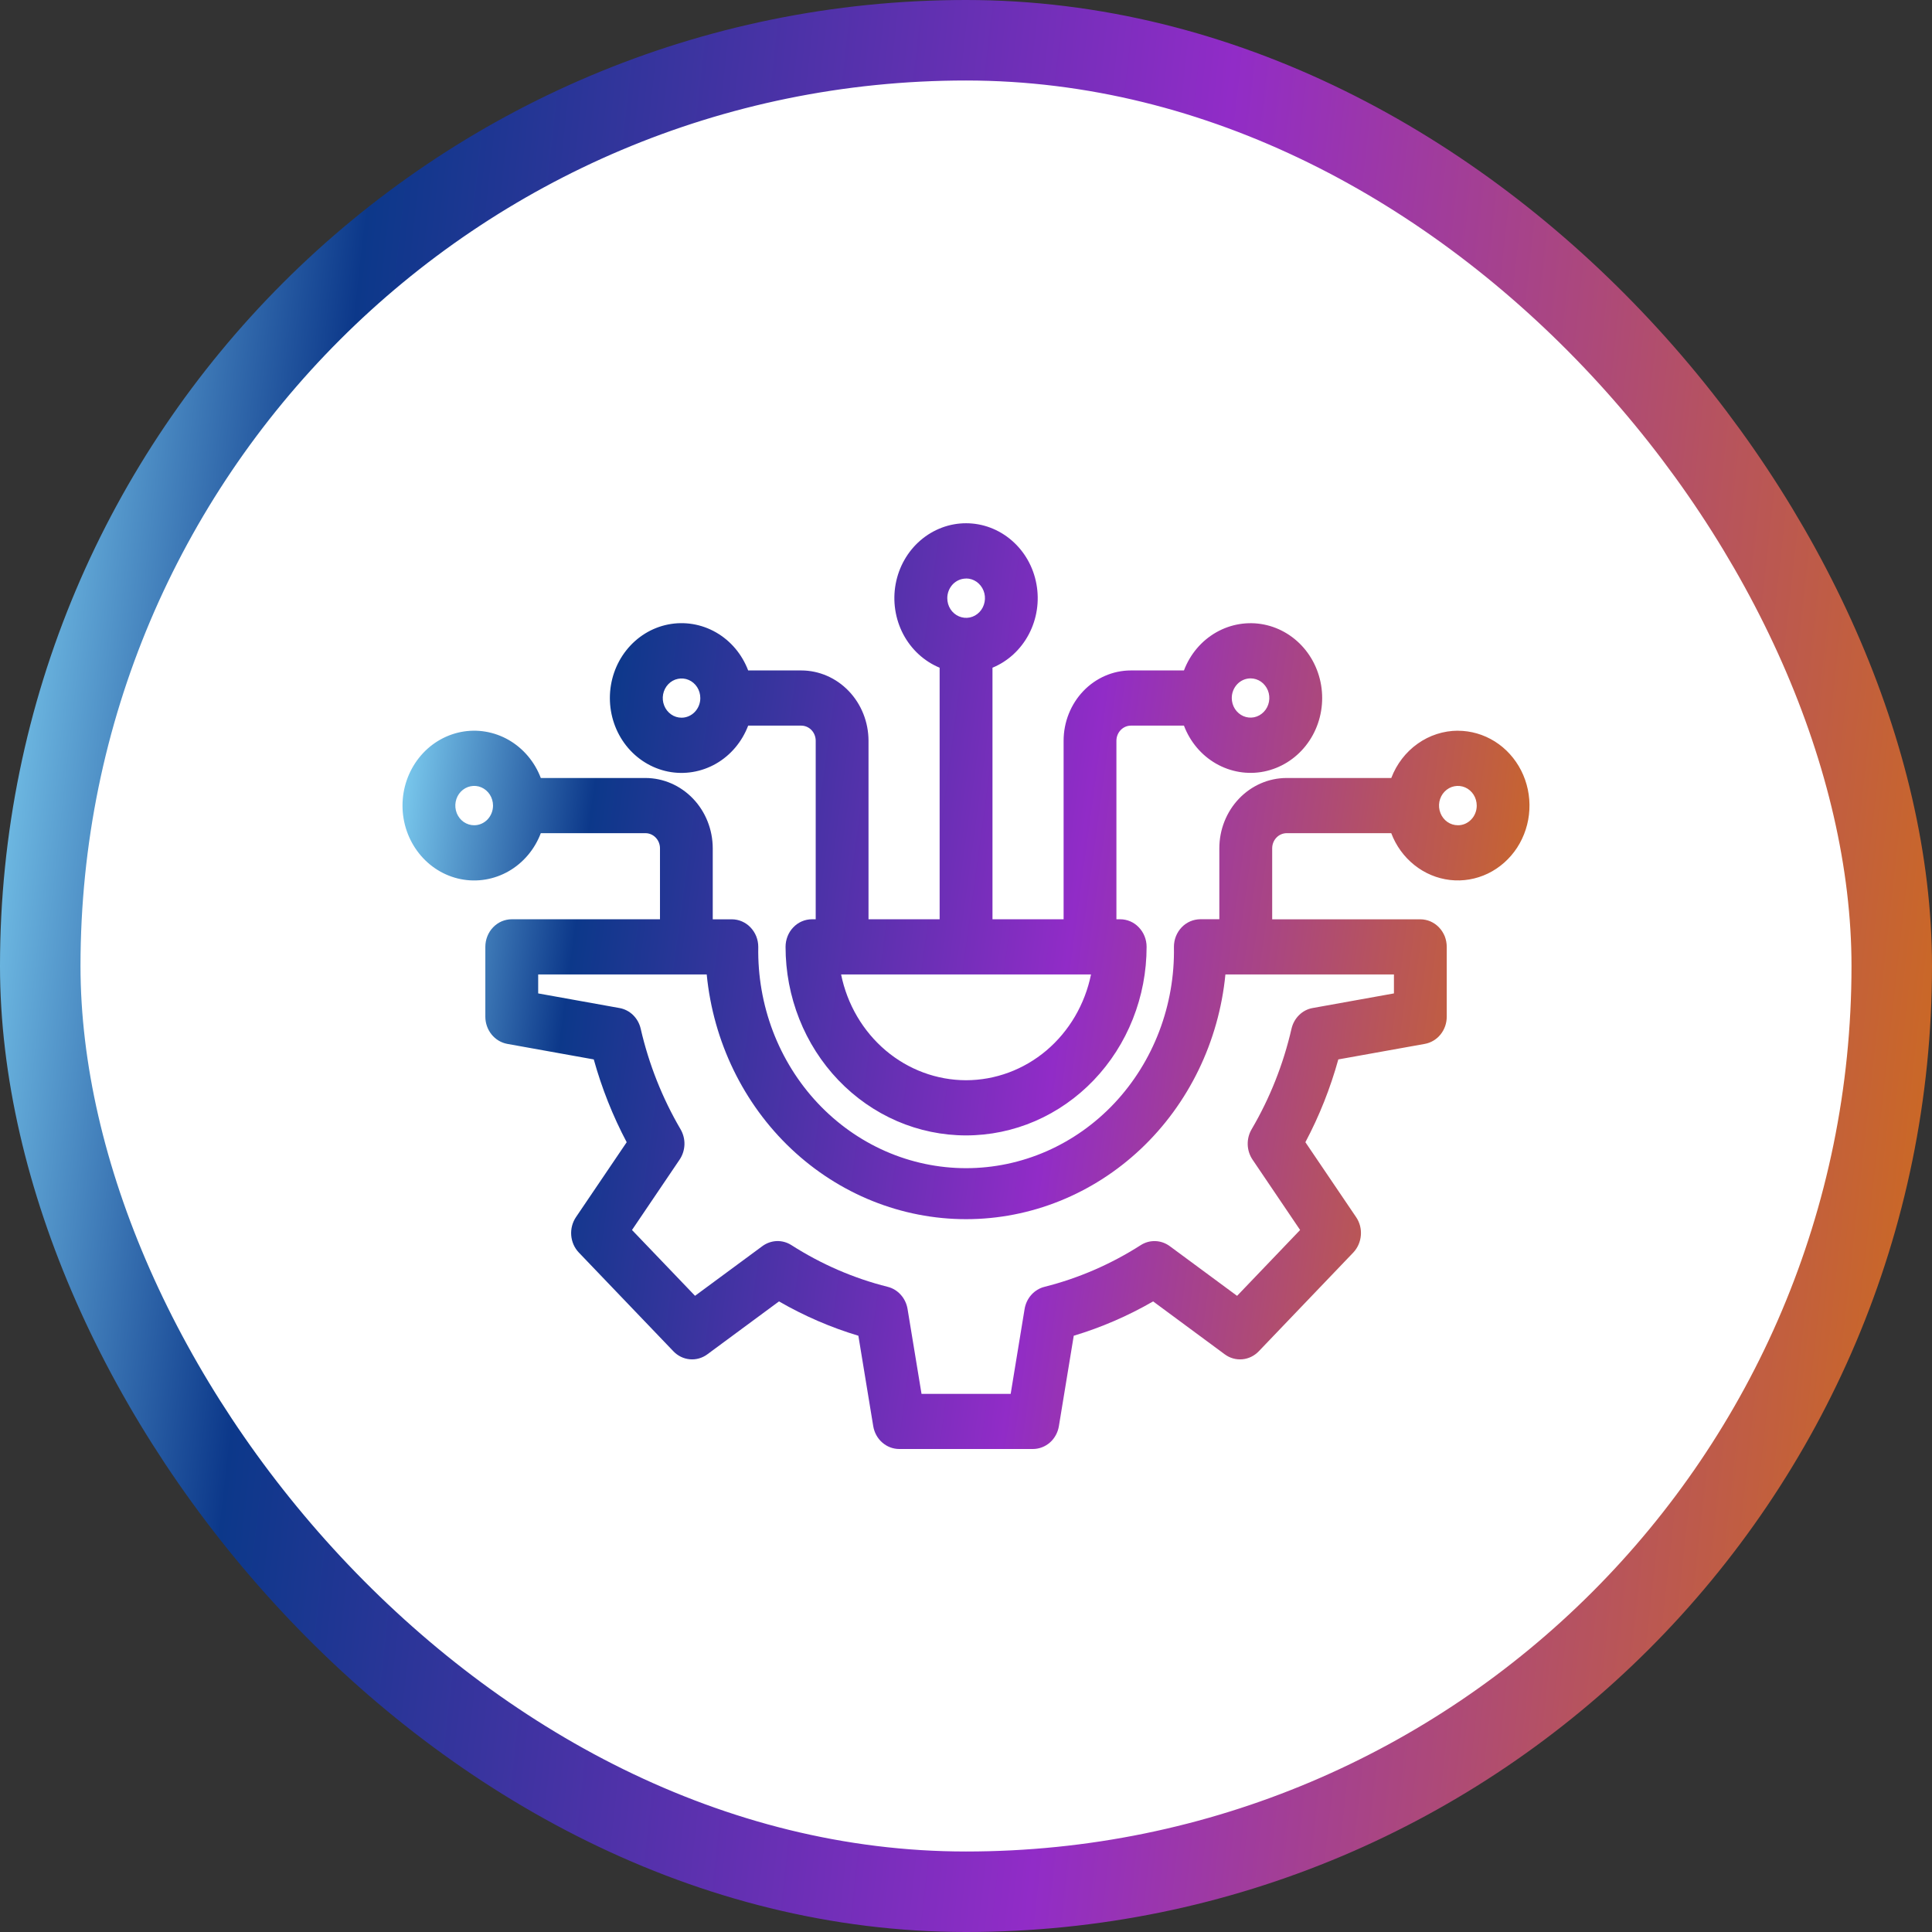
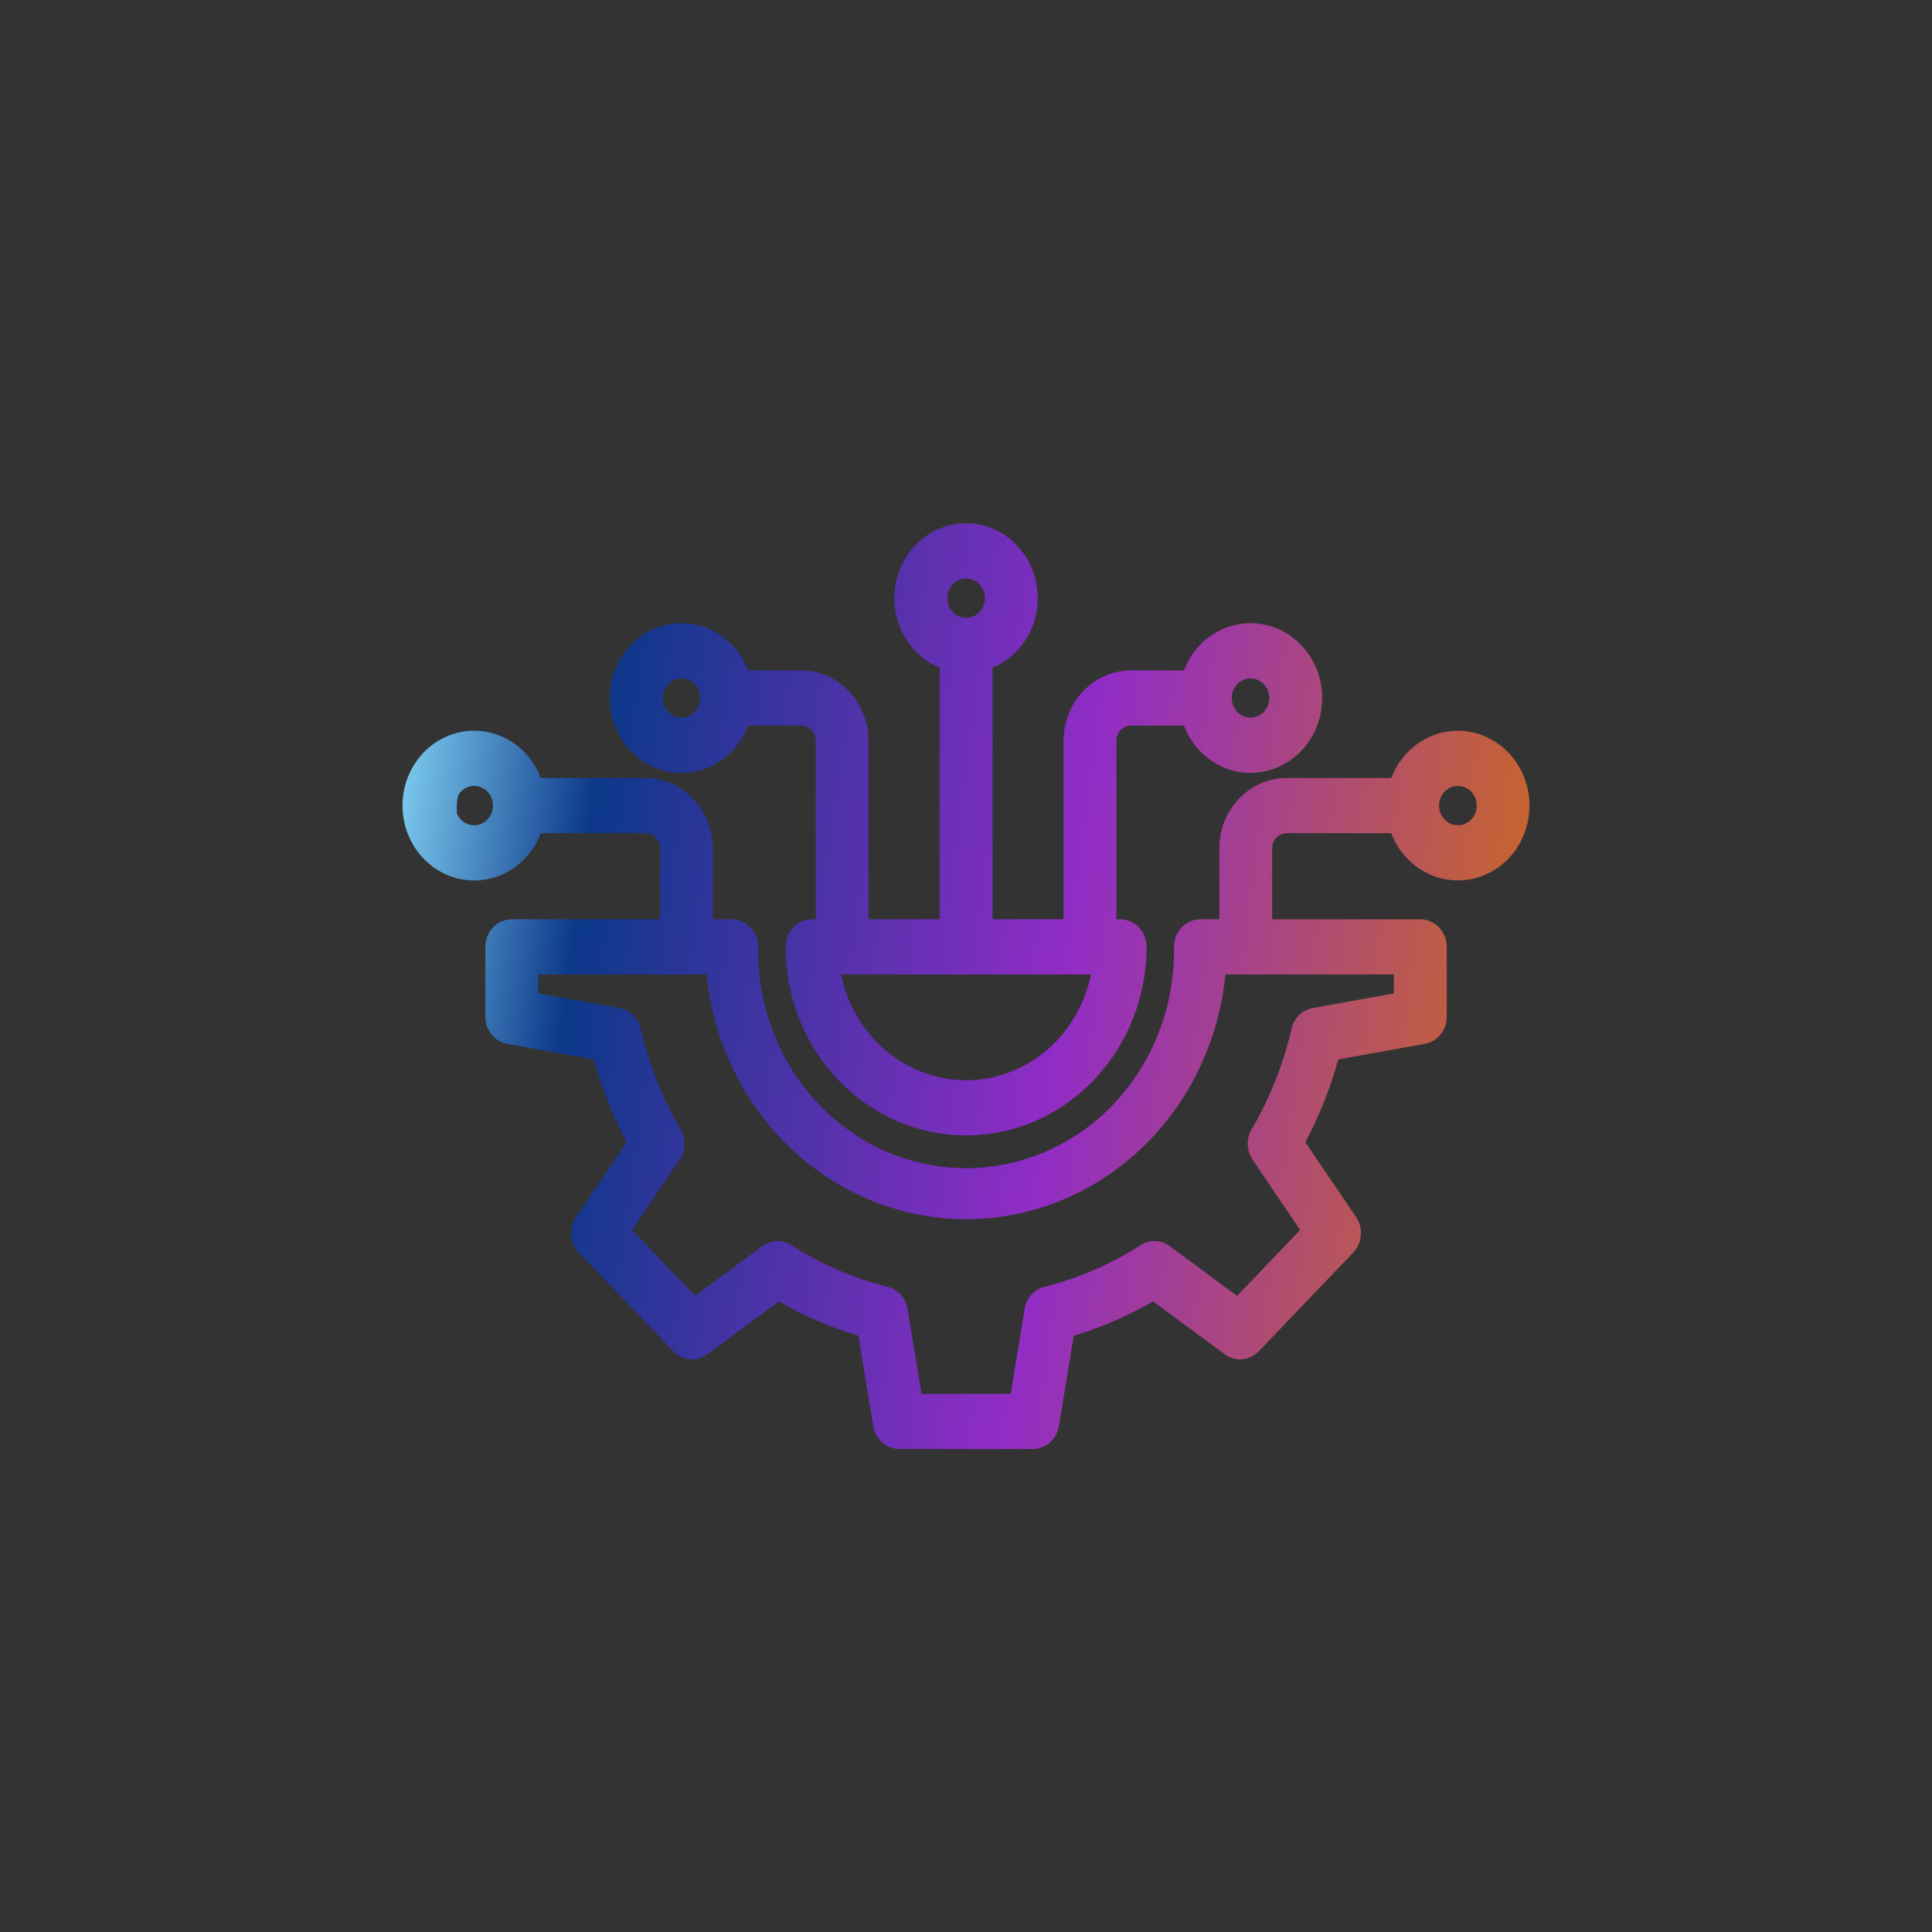
<svg xmlns="http://www.w3.org/2000/svg" width="48" height="48" viewBox="0 0 48 48" fill="none">
  <rect x="0" y="0" width="48" height="48" fill="#333333" stroke="none" />
-   <rect x="1" y="1" width="46" height="46" rx="23" fill="white" stroke="url(#paint0_linear_554_6018)" stroke-width="2" />
-   <path fill-rule="evenodd" clip-rule="evenodd" d="M24.001 26.838C23.274 26.837 22.569 26.576 22.004 26.098C21.439 25.619 21.048 24.953 20.897 24.21H27.106C26.954 24.953 26.564 25.619 25.999 26.098C25.434 26.576 24.729 26.837 24.001 26.838ZM16.933 17.831C16.84 17.831 16.75 17.803 16.674 17.749C16.597 17.695 16.537 17.619 16.502 17.53C16.466 17.441 16.457 17.343 16.475 17.249C16.493 17.154 16.538 17.067 16.603 16.999C16.668 16.931 16.751 16.884 16.842 16.866C16.932 16.847 17.026 16.856 17.111 16.893C17.197 16.93 17.27 16.993 17.321 17.073C17.372 17.153 17.399 17.247 17.399 17.344C17.399 17.473 17.35 17.596 17.262 17.688C17.175 17.779 17.056 17.831 16.933 17.831ZM24.001 14.372C24.094 14.372 24.185 14.4 24.262 14.454C24.339 14.508 24.399 14.584 24.435 14.673C24.471 14.763 24.48 14.861 24.462 14.956C24.444 15.051 24.4 15.138 24.334 15.207C24.269 15.275 24.186 15.322 24.095 15.341C24.004 15.36 23.91 15.35 23.824 15.313C23.738 15.276 23.665 15.214 23.613 15.133C23.562 15.053 23.535 14.958 23.535 14.861C23.535 14.732 23.585 14.608 23.672 14.516C23.76 14.425 23.879 14.374 24.003 14.374L24.001 14.372ZM31.069 16.854C31.162 16.854 31.252 16.883 31.329 16.936C31.405 16.99 31.465 17.066 31.501 17.155C31.536 17.244 31.545 17.342 31.527 17.436C31.509 17.531 31.465 17.618 31.399 17.686C31.334 17.754 31.251 17.801 31.16 17.82C31.07 17.838 30.976 17.829 30.891 17.792C30.806 17.755 30.733 17.692 30.681 17.612C30.63 17.532 30.603 17.438 30.603 17.341C30.603 17.212 30.653 17.089 30.74 16.997C30.827 16.906 30.946 16.855 31.069 16.854ZM28.097 18.028H29.415C29.567 18.43 29.849 18.764 30.212 18.972C30.575 19.18 30.997 19.25 31.403 19.169C31.81 19.087 32.177 18.861 32.441 18.527C32.705 18.194 32.849 17.775 32.849 17.342C32.849 16.91 32.705 16.491 32.441 16.157C32.177 15.824 31.81 15.597 31.403 15.516C30.997 15.435 30.575 15.505 30.212 15.713C29.849 15.921 29.567 16.255 29.415 16.657H28.097C27.654 16.657 27.229 16.841 26.915 17.169C26.602 17.497 26.425 17.941 26.425 18.404V22.839H24.658V16.589C25.043 16.43 25.363 16.135 25.562 15.756C25.762 15.376 25.828 14.936 25.75 14.511C25.673 14.086 25.456 13.703 25.136 13.427C24.817 13.151 24.416 13 24.001 13C23.587 13 23.186 13.151 22.866 13.427C22.547 13.703 22.33 14.086 22.252 14.511C22.174 14.936 22.241 15.376 22.44 15.756C22.64 16.135 22.96 16.43 23.345 16.589V22.839H21.578V18.404C21.577 17.941 21.401 17.497 21.087 17.169C20.774 16.842 20.349 16.657 19.905 16.657H18.588C18.435 16.254 18.153 15.92 17.79 15.712C17.427 15.504 17.005 15.434 16.598 15.515C16.191 15.596 15.824 15.823 15.56 16.157C15.296 16.49 15.152 16.91 15.152 17.342C15.152 17.775 15.296 18.194 15.56 18.528C15.824 18.861 16.191 19.088 16.598 19.17C17.005 19.251 17.427 19.181 17.79 18.973C18.153 18.765 18.435 18.43 18.588 18.028H19.906C20.002 18.028 20.093 18.068 20.161 18.138C20.228 18.209 20.266 18.304 20.266 18.404V22.839H20.173C20.087 22.839 20.001 22.857 19.922 22.891C19.842 22.925 19.77 22.976 19.709 23.04C19.648 23.103 19.599 23.179 19.567 23.262C19.534 23.345 19.517 23.434 19.517 23.524C19.517 24.14 19.633 24.749 19.858 25.317C20.083 25.886 20.414 26.402 20.83 26.837C21.247 27.272 21.741 27.617 22.285 27.853C22.829 28.088 23.413 28.209 24.002 28.209C24.591 28.209 25.174 28.088 25.718 27.853C26.262 27.617 26.756 27.272 27.173 26.837C27.589 26.402 27.92 25.886 28.145 25.317C28.371 24.749 28.487 24.14 28.487 23.524C28.487 23.434 28.47 23.345 28.437 23.262C28.404 23.179 28.355 23.103 28.294 23.04C28.234 22.976 28.161 22.925 28.082 22.891C28.002 22.857 27.917 22.839 27.831 22.839H27.737V18.404C27.737 18.304 27.775 18.209 27.843 18.138C27.91 18.068 28.002 18.028 28.097 18.028ZM36.221 20.503C36.128 20.503 36.037 20.475 35.96 20.421C35.883 20.367 35.823 20.291 35.788 20.201C35.752 20.112 35.743 20.013 35.761 19.918C35.78 19.823 35.824 19.736 35.89 19.668C35.956 19.6 36.039 19.553 36.13 19.535C36.221 19.516 36.315 19.526 36.401 19.563C36.486 19.6 36.559 19.663 36.611 19.744C36.662 19.825 36.689 19.919 36.689 20.016C36.689 20.08 36.677 20.144 36.653 20.203C36.63 20.262 36.595 20.316 36.551 20.361C36.508 20.407 36.456 20.442 36.4 20.467C36.343 20.491 36.282 20.504 36.221 20.503ZM34.632 24.681V24.21H30.445C30.282 25.877 29.533 27.422 28.343 28.545C27.153 29.668 25.606 30.29 24.002 30.29C22.398 30.29 20.851 29.668 19.66 28.545C18.47 27.422 17.721 25.877 17.558 24.21H13.371V24.681L15.389 25.044C15.516 25.066 15.634 25.127 15.728 25.218C15.822 25.31 15.888 25.428 15.918 25.559C16.121 26.441 16.455 27.283 16.908 28.056C16.975 28.171 17.009 28.303 17.005 28.437C17 28.571 16.959 28.701 16.885 28.81L15.702 30.559L17.268 32.194L18.942 30.959C19.047 30.882 19.171 30.839 19.299 30.834C19.427 30.83 19.554 30.865 19.663 30.935C20.404 31.409 21.21 31.759 22.055 31.971C22.179 32.002 22.293 32.071 22.38 32.169C22.468 32.267 22.526 32.389 22.548 32.521L22.895 34.63H25.11L25.456 32.521C25.478 32.389 25.536 32.267 25.624 32.169C25.712 32.071 25.825 32.002 25.95 31.971C26.793 31.759 27.6 31.409 28.34 30.936C28.45 30.865 28.576 30.83 28.705 30.835C28.833 30.839 28.957 30.883 29.062 30.96L30.735 32.195L32.301 30.559L31.119 28.811C31.045 28.701 31.003 28.571 30.999 28.437C30.995 28.303 31.029 28.171 31.096 28.057C31.55 27.284 31.884 26.441 32.087 25.559C32.117 25.429 32.182 25.311 32.276 25.219C32.369 25.127 32.486 25.066 32.613 25.044L34.632 24.681ZM11.782 20.503C11.689 20.504 11.599 20.475 11.521 20.422C11.444 20.368 11.384 20.292 11.348 20.203C11.313 20.113 11.303 20.015 11.321 19.92C11.339 19.825 11.383 19.738 11.449 19.669C11.514 19.601 11.598 19.554 11.689 19.535C11.78 19.516 11.874 19.525 11.959 19.562C12.045 19.599 12.118 19.662 12.17 19.742C12.221 19.823 12.249 19.918 12.249 20.014C12.249 20.144 12.199 20.268 12.112 20.36C12.024 20.451 11.906 20.503 11.782 20.503ZM36.221 18.154C35.864 18.155 35.516 18.267 35.221 18.477C34.926 18.686 34.698 18.983 34.566 19.329H31.966C31.522 19.329 31.097 19.514 30.784 19.841C30.47 20.169 30.294 20.613 30.294 21.076V22.838H29.821C29.735 22.839 29.649 22.857 29.57 22.891C29.49 22.926 29.418 22.976 29.357 23.04C29.296 23.104 29.248 23.18 29.215 23.263C29.182 23.346 29.166 23.436 29.166 23.526C29.179 24.243 29.055 24.955 28.801 25.622C28.548 26.288 28.169 26.895 27.689 27.407C27.208 27.919 26.634 28.325 26.001 28.603C25.368 28.88 24.689 29.023 24.002 29.023C23.316 29.023 22.636 28.88 22.003 28.603C21.37 28.325 20.797 27.919 20.316 27.407C19.835 26.895 19.457 26.288 19.203 25.622C18.95 24.955 18.826 24.243 18.839 23.526C18.839 23.436 18.822 23.347 18.789 23.263C18.756 23.18 18.707 23.105 18.646 23.041C18.586 22.977 18.513 22.927 18.433 22.892C18.354 22.858 18.268 22.84 18.182 22.84H17.708V21.076C17.707 20.613 17.531 20.169 17.218 19.842C16.905 19.515 16.48 19.33 16.037 19.329H13.436C13.284 18.927 13.001 18.593 12.638 18.384C12.275 18.176 11.854 18.106 11.447 18.187C11.04 18.269 10.673 18.495 10.409 18.829C10.145 19.163 10 19.582 10 20.015C10 20.447 10.145 20.867 10.409 21.2C10.673 21.534 11.04 21.761 11.447 21.842C11.854 21.923 12.275 21.853 12.638 21.645C13.001 21.437 13.284 21.102 13.436 20.7H16.037C16.132 20.7 16.224 20.74 16.291 20.81C16.359 20.881 16.397 20.976 16.397 21.076V22.839H12.714C12.628 22.839 12.543 22.857 12.463 22.891C12.384 22.925 12.311 22.976 12.25 23.04C12.189 23.103 12.141 23.179 12.108 23.262C12.075 23.345 12.058 23.434 12.058 23.524V25.259C12.058 25.421 12.113 25.577 12.213 25.701C12.312 25.824 12.451 25.907 12.603 25.935L14.752 26.321C14.951 27.036 15.225 27.727 15.57 28.378L14.31 30.239C14.221 30.371 14.179 30.532 14.192 30.693C14.205 30.854 14.272 31.005 14.381 31.119L16.73 33.572C16.84 33.687 16.984 33.757 17.139 33.771C17.293 33.785 17.447 33.741 17.573 33.648L19.354 32.333C19.979 32.694 20.64 32.98 21.326 33.186L21.695 35.431C21.721 35.59 21.8 35.735 21.919 35.839C22.037 35.943 22.187 36 22.342 36H25.661C25.816 36 25.966 35.943 26.085 35.839C26.203 35.735 26.282 35.59 26.308 35.431L26.677 33.186C27.363 32.98 28.024 32.694 28.649 32.333L30.429 33.648C30.556 33.742 30.71 33.785 30.864 33.771C31.018 33.758 31.163 33.687 31.273 33.573L33.621 31.12C33.73 31.005 33.797 30.854 33.81 30.693C33.824 30.532 33.782 30.371 33.692 30.239L32.432 28.378C32.778 27.727 33.052 27.036 33.25 26.321L35.4 25.935C35.552 25.907 35.69 25.825 35.79 25.701C35.89 25.577 35.944 25.421 35.944 25.259V23.526C35.944 23.436 35.927 23.347 35.895 23.263C35.861 23.18 35.813 23.105 35.752 23.041C35.691 22.977 35.619 22.927 35.539 22.892C35.46 22.858 35.374 22.84 35.288 22.84H31.607V21.076C31.607 20.977 31.645 20.881 31.712 20.811C31.779 20.74 31.871 20.701 31.966 20.7H34.565C34.684 21.014 34.883 21.288 35.141 21.493C35.398 21.698 35.704 21.826 36.026 21.863C36.347 21.9 36.672 21.844 36.966 21.703C37.26 21.561 37.511 21.338 37.693 21.059C37.874 20.779 37.98 20.453 37.997 20.116C38.015 19.778 37.944 19.442 37.793 19.144C37.641 18.845 37.415 18.595 37.138 18.421C36.86 18.247 36.543 18.155 36.219 18.155L36.221 18.154Z" fill="url(#paint1_linear_554_6018)" />
+   <path fill-rule="evenodd" clip-rule="evenodd" d="M24.001 26.838C23.274 26.837 22.569 26.576 22.004 26.098C21.439 25.619 21.048 24.953 20.897 24.21H27.106C26.954 24.953 26.564 25.619 25.999 26.098C25.434 26.576 24.729 26.837 24.001 26.838ZM16.933 17.831C16.84 17.831 16.75 17.803 16.674 17.749C16.597 17.695 16.537 17.619 16.502 17.53C16.466 17.441 16.457 17.343 16.475 17.249C16.493 17.154 16.538 17.067 16.603 16.999C16.668 16.931 16.751 16.884 16.842 16.866C16.932 16.847 17.026 16.856 17.111 16.893C17.197 16.93 17.27 16.993 17.321 17.073C17.372 17.153 17.399 17.247 17.399 17.344C17.399 17.473 17.35 17.596 17.262 17.688C17.175 17.779 17.056 17.831 16.933 17.831ZM24.001 14.372C24.094 14.372 24.185 14.4 24.262 14.454C24.339 14.508 24.399 14.584 24.435 14.673C24.471 14.763 24.48 14.861 24.462 14.956C24.444 15.051 24.4 15.138 24.334 15.207C24.269 15.275 24.186 15.322 24.095 15.341C24.004 15.36 23.91 15.35 23.824 15.313C23.738 15.276 23.665 15.214 23.613 15.133C23.562 15.053 23.535 14.958 23.535 14.861C23.535 14.732 23.585 14.608 23.672 14.516C23.76 14.425 23.879 14.374 24.003 14.374L24.001 14.372ZM31.069 16.854C31.162 16.854 31.252 16.883 31.329 16.936C31.405 16.99 31.465 17.066 31.501 17.155C31.536 17.244 31.545 17.342 31.527 17.436C31.509 17.531 31.465 17.618 31.399 17.686C31.334 17.754 31.251 17.801 31.16 17.82C31.07 17.838 30.976 17.829 30.891 17.792C30.806 17.755 30.733 17.692 30.681 17.612C30.63 17.532 30.603 17.438 30.603 17.341C30.603 17.212 30.653 17.089 30.74 16.997C30.827 16.906 30.946 16.855 31.069 16.854ZM28.097 18.028H29.415C29.567 18.43 29.849 18.764 30.212 18.972C30.575 19.18 30.997 19.25 31.403 19.169C31.81 19.087 32.177 18.861 32.441 18.527C32.705 18.194 32.849 17.775 32.849 17.342C32.849 16.91 32.705 16.491 32.441 16.157C32.177 15.824 31.81 15.597 31.403 15.516C30.997 15.435 30.575 15.505 30.212 15.713C29.849 15.921 29.567 16.255 29.415 16.657H28.097C27.654 16.657 27.229 16.841 26.915 17.169C26.602 17.497 26.425 17.941 26.425 18.404V22.839H24.658V16.589C25.043 16.43 25.363 16.135 25.562 15.756C25.762 15.376 25.828 14.936 25.75 14.511C25.673 14.086 25.456 13.703 25.136 13.427C24.817 13.151 24.416 13 24.001 13C23.587 13 23.186 13.151 22.866 13.427C22.547 13.703 22.33 14.086 22.252 14.511C22.174 14.936 22.241 15.376 22.44 15.756C22.64 16.135 22.96 16.43 23.345 16.589V22.839H21.578V18.404C21.577 17.941 21.401 17.497 21.087 17.169C20.774 16.842 20.349 16.657 19.905 16.657H18.588C18.435 16.254 18.153 15.92 17.79 15.712C17.427 15.504 17.005 15.434 16.598 15.515C16.191 15.596 15.824 15.823 15.56 16.157C15.296 16.49 15.152 16.91 15.152 17.342C15.152 17.775 15.296 18.194 15.56 18.528C15.824 18.861 16.191 19.088 16.598 19.17C17.005 19.251 17.427 19.181 17.79 18.973C18.153 18.765 18.435 18.43 18.588 18.028H19.906C20.002 18.028 20.093 18.068 20.161 18.138C20.228 18.209 20.266 18.304 20.266 18.404V22.839H20.173C20.087 22.839 20.001 22.857 19.922 22.891C19.842 22.925 19.77 22.976 19.709 23.04C19.648 23.103 19.599 23.179 19.567 23.262C19.534 23.345 19.517 23.434 19.517 23.524C19.517 24.14 19.633 24.749 19.858 25.317C20.083 25.886 20.414 26.402 20.83 26.837C21.247 27.272 21.741 27.617 22.285 27.853C22.829 28.088 23.413 28.209 24.002 28.209C24.591 28.209 25.174 28.088 25.718 27.853C26.262 27.617 26.756 27.272 27.173 26.837C27.589 26.402 27.92 25.886 28.145 25.317C28.371 24.749 28.487 24.14 28.487 23.524C28.487 23.434 28.47 23.345 28.437 23.262C28.404 23.179 28.355 23.103 28.294 23.04C28.234 22.976 28.161 22.925 28.082 22.891C28.002 22.857 27.917 22.839 27.831 22.839H27.737V18.404C27.737 18.304 27.775 18.209 27.843 18.138C27.91 18.068 28.002 18.028 28.097 18.028ZM36.221 20.503C36.128 20.503 36.037 20.475 35.96 20.421C35.883 20.367 35.823 20.291 35.788 20.201C35.752 20.112 35.743 20.013 35.761 19.918C35.78 19.823 35.824 19.736 35.89 19.668C35.956 19.6 36.039 19.553 36.13 19.535C36.221 19.516 36.315 19.526 36.401 19.563C36.486 19.6 36.559 19.663 36.611 19.744C36.662 19.825 36.689 19.919 36.689 20.016C36.689 20.08 36.677 20.144 36.653 20.203C36.63 20.262 36.595 20.316 36.551 20.361C36.508 20.407 36.456 20.442 36.4 20.467C36.343 20.491 36.282 20.504 36.221 20.503ZM34.632 24.681V24.21H30.445C30.282 25.877 29.533 27.422 28.343 28.545C27.153 29.668 25.606 30.29 24.002 30.29C22.398 30.29 20.851 29.668 19.66 28.545C18.47 27.422 17.721 25.877 17.558 24.21H13.371V24.681L15.389 25.044C15.516 25.066 15.634 25.127 15.728 25.218C15.822 25.31 15.888 25.428 15.918 25.559C16.121 26.441 16.455 27.283 16.908 28.056C16.975 28.171 17.009 28.303 17.005 28.437C17 28.571 16.959 28.701 16.885 28.81L15.702 30.559L17.268 32.194L18.942 30.959C19.047 30.882 19.171 30.839 19.299 30.834C19.427 30.83 19.554 30.865 19.663 30.935C20.404 31.409 21.21 31.759 22.055 31.971C22.179 32.002 22.293 32.071 22.38 32.169C22.468 32.267 22.526 32.389 22.548 32.521L22.895 34.63H25.11L25.456 32.521C25.478 32.389 25.536 32.267 25.624 32.169C25.712 32.071 25.825 32.002 25.95 31.971C26.793 31.759 27.6 31.409 28.34 30.936C28.45 30.865 28.576 30.83 28.705 30.835C28.833 30.839 28.957 30.883 29.062 30.96L30.735 32.195L32.301 30.559L31.119 28.811C31.045 28.701 31.003 28.571 30.999 28.437C30.995 28.303 31.029 28.171 31.096 28.057C31.55 27.284 31.884 26.441 32.087 25.559C32.117 25.429 32.182 25.311 32.276 25.219C32.369 25.127 32.486 25.066 32.613 25.044L34.632 24.681ZM11.782 20.503C11.689 20.504 11.599 20.475 11.521 20.422C11.444 20.368 11.384 20.292 11.348 20.203C11.339 19.825 11.383 19.738 11.449 19.669C11.514 19.601 11.598 19.554 11.689 19.535C11.78 19.516 11.874 19.525 11.959 19.562C12.045 19.599 12.118 19.662 12.17 19.742C12.221 19.823 12.249 19.918 12.249 20.014C12.249 20.144 12.199 20.268 12.112 20.36C12.024 20.451 11.906 20.503 11.782 20.503ZM36.221 18.154C35.864 18.155 35.516 18.267 35.221 18.477C34.926 18.686 34.698 18.983 34.566 19.329H31.966C31.522 19.329 31.097 19.514 30.784 19.841C30.47 20.169 30.294 20.613 30.294 21.076V22.838H29.821C29.735 22.839 29.649 22.857 29.57 22.891C29.49 22.926 29.418 22.976 29.357 23.04C29.296 23.104 29.248 23.18 29.215 23.263C29.182 23.346 29.166 23.436 29.166 23.526C29.179 24.243 29.055 24.955 28.801 25.622C28.548 26.288 28.169 26.895 27.689 27.407C27.208 27.919 26.634 28.325 26.001 28.603C25.368 28.88 24.689 29.023 24.002 29.023C23.316 29.023 22.636 28.88 22.003 28.603C21.37 28.325 20.797 27.919 20.316 27.407C19.835 26.895 19.457 26.288 19.203 25.622C18.95 24.955 18.826 24.243 18.839 23.526C18.839 23.436 18.822 23.347 18.789 23.263C18.756 23.18 18.707 23.105 18.646 23.041C18.586 22.977 18.513 22.927 18.433 22.892C18.354 22.858 18.268 22.84 18.182 22.84H17.708V21.076C17.707 20.613 17.531 20.169 17.218 19.842C16.905 19.515 16.48 19.33 16.037 19.329H13.436C13.284 18.927 13.001 18.593 12.638 18.384C12.275 18.176 11.854 18.106 11.447 18.187C11.04 18.269 10.673 18.495 10.409 18.829C10.145 19.163 10 19.582 10 20.015C10 20.447 10.145 20.867 10.409 21.2C10.673 21.534 11.04 21.761 11.447 21.842C11.854 21.923 12.275 21.853 12.638 21.645C13.001 21.437 13.284 21.102 13.436 20.7H16.037C16.132 20.7 16.224 20.74 16.291 20.81C16.359 20.881 16.397 20.976 16.397 21.076V22.839H12.714C12.628 22.839 12.543 22.857 12.463 22.891C12.384 22.925 12.311 22.976 12.25 23.04C12.189 23.103 12.141 23.179 12.108 23.262C12.075 23.345 12.058 23.434 12.058 23.524V25.259C12.058 25.421 12.113 25.577 12.213 25.701C12.312 25.824 12.451 25.907 12.603 25.935L14.752 26.321C14.951 27.036 15.225 27.727 15.57 28.378L14.31 30.239C14.221 30.371 14.179 30.532 14.192 30.693C14.205 30.854 14.272 31.005 14.381 31.119L16.73 33.572C16.84 33.687 16.984 33.757 17.139 33.771C17.293 33.785 17.447 33.741 17.573 33.648L19.354 32.333C19.979 32.694 20.64 32.98 21.326 33.186L21.695 35.431C21.721 35.59 21.8 35.735 21.919 35.839C22.037 35.943 22.187 36 22.342 36H25.661C25.816 36 25.966 35.943 26.085 35.839C26.203 35.735 26.282 35.59 26.308 35.431L26.677 33.186C27.363 32.98 28.024 32.694 28.649 32.333L30.429 33.648C30.556 33.742 30.71 33.785 30.864 33.771C31.018 33.758 31.163 33.687 31.273 33.573L33.621 31.12C33.73 31.005 33.797 30.854 33.81 30.693C33.824 30.532 33.782 30.371 33.692 30.239L32.432 28.378C32.778 27.727 33.052 27.036 33.25 26.321L35.4 25.935C35.552 25.907 35.69 25.825 35.79 25.701C35.89 25.577 35.944 25.421 35.944 25.259V23.526C35.944 23.436 35.927 23.347 35.895 23.263C35.861 23.18 35.813 23.105 35.752 23.041C35.691 22.977 35.619 22.927 35.539 22.892C35.46 22.858 35.374 22.84 35.288 22.84H31.607V21.076C31.607 20.977 31.645 20.881 31.712 20.811C31.779 20.74 31.871 20.701 31.966 20.7H34.565C34.684 21.014 34.883 21.288 35.141 21.493C35.398 21.698 35.704 21.826 36.026 21.863C36.347 21.9 36.672 21.844 36.966 21.703C37.26 21.561 37.511 21.338 37.693 21.059C37.874 20.779 37.98 20.453 37.997 20.116C38.015 19.778 37.944 19.442 37.793 19.144C37.641 18.845 37.415 18.595 37.138 18.421C36.86 18.247 36.543 18.155 36.219 18.155L36.221 18.154Z" fill="url(#paint1_linear_554_6018)" />
  <defs>
    <linearGradient id="paint0_linear_554_6018" x1="0" y1="0" x2="52.683" y2="5.854" gradientUnits="userSpaceOnUse">
      <stop stop-color="#8EE3FF" />
      <stop offset="0.182" stop-color="#0C388A" />
      <stop offset="0.578" stop-color="#912CC7" />
      <stop offset="1" stop-color="#D16F13" />
    </linearGradient>
    <linearGradient id="paint1_linear_554_6018" x1="10" y1="13" x2="40.552" y2="17.133" gradientUnits="userSpaceOnUse">
      <stop stop-color="#8EE3FF" />
      <stop offset="0.182" stop-color="#0C388A" />
      <stop offset="0.578" stop-color="#912CC7" />
      <stop offset="1" stop-color="#D16F13" />
    </linearGradient>
  </defs>
</svg>